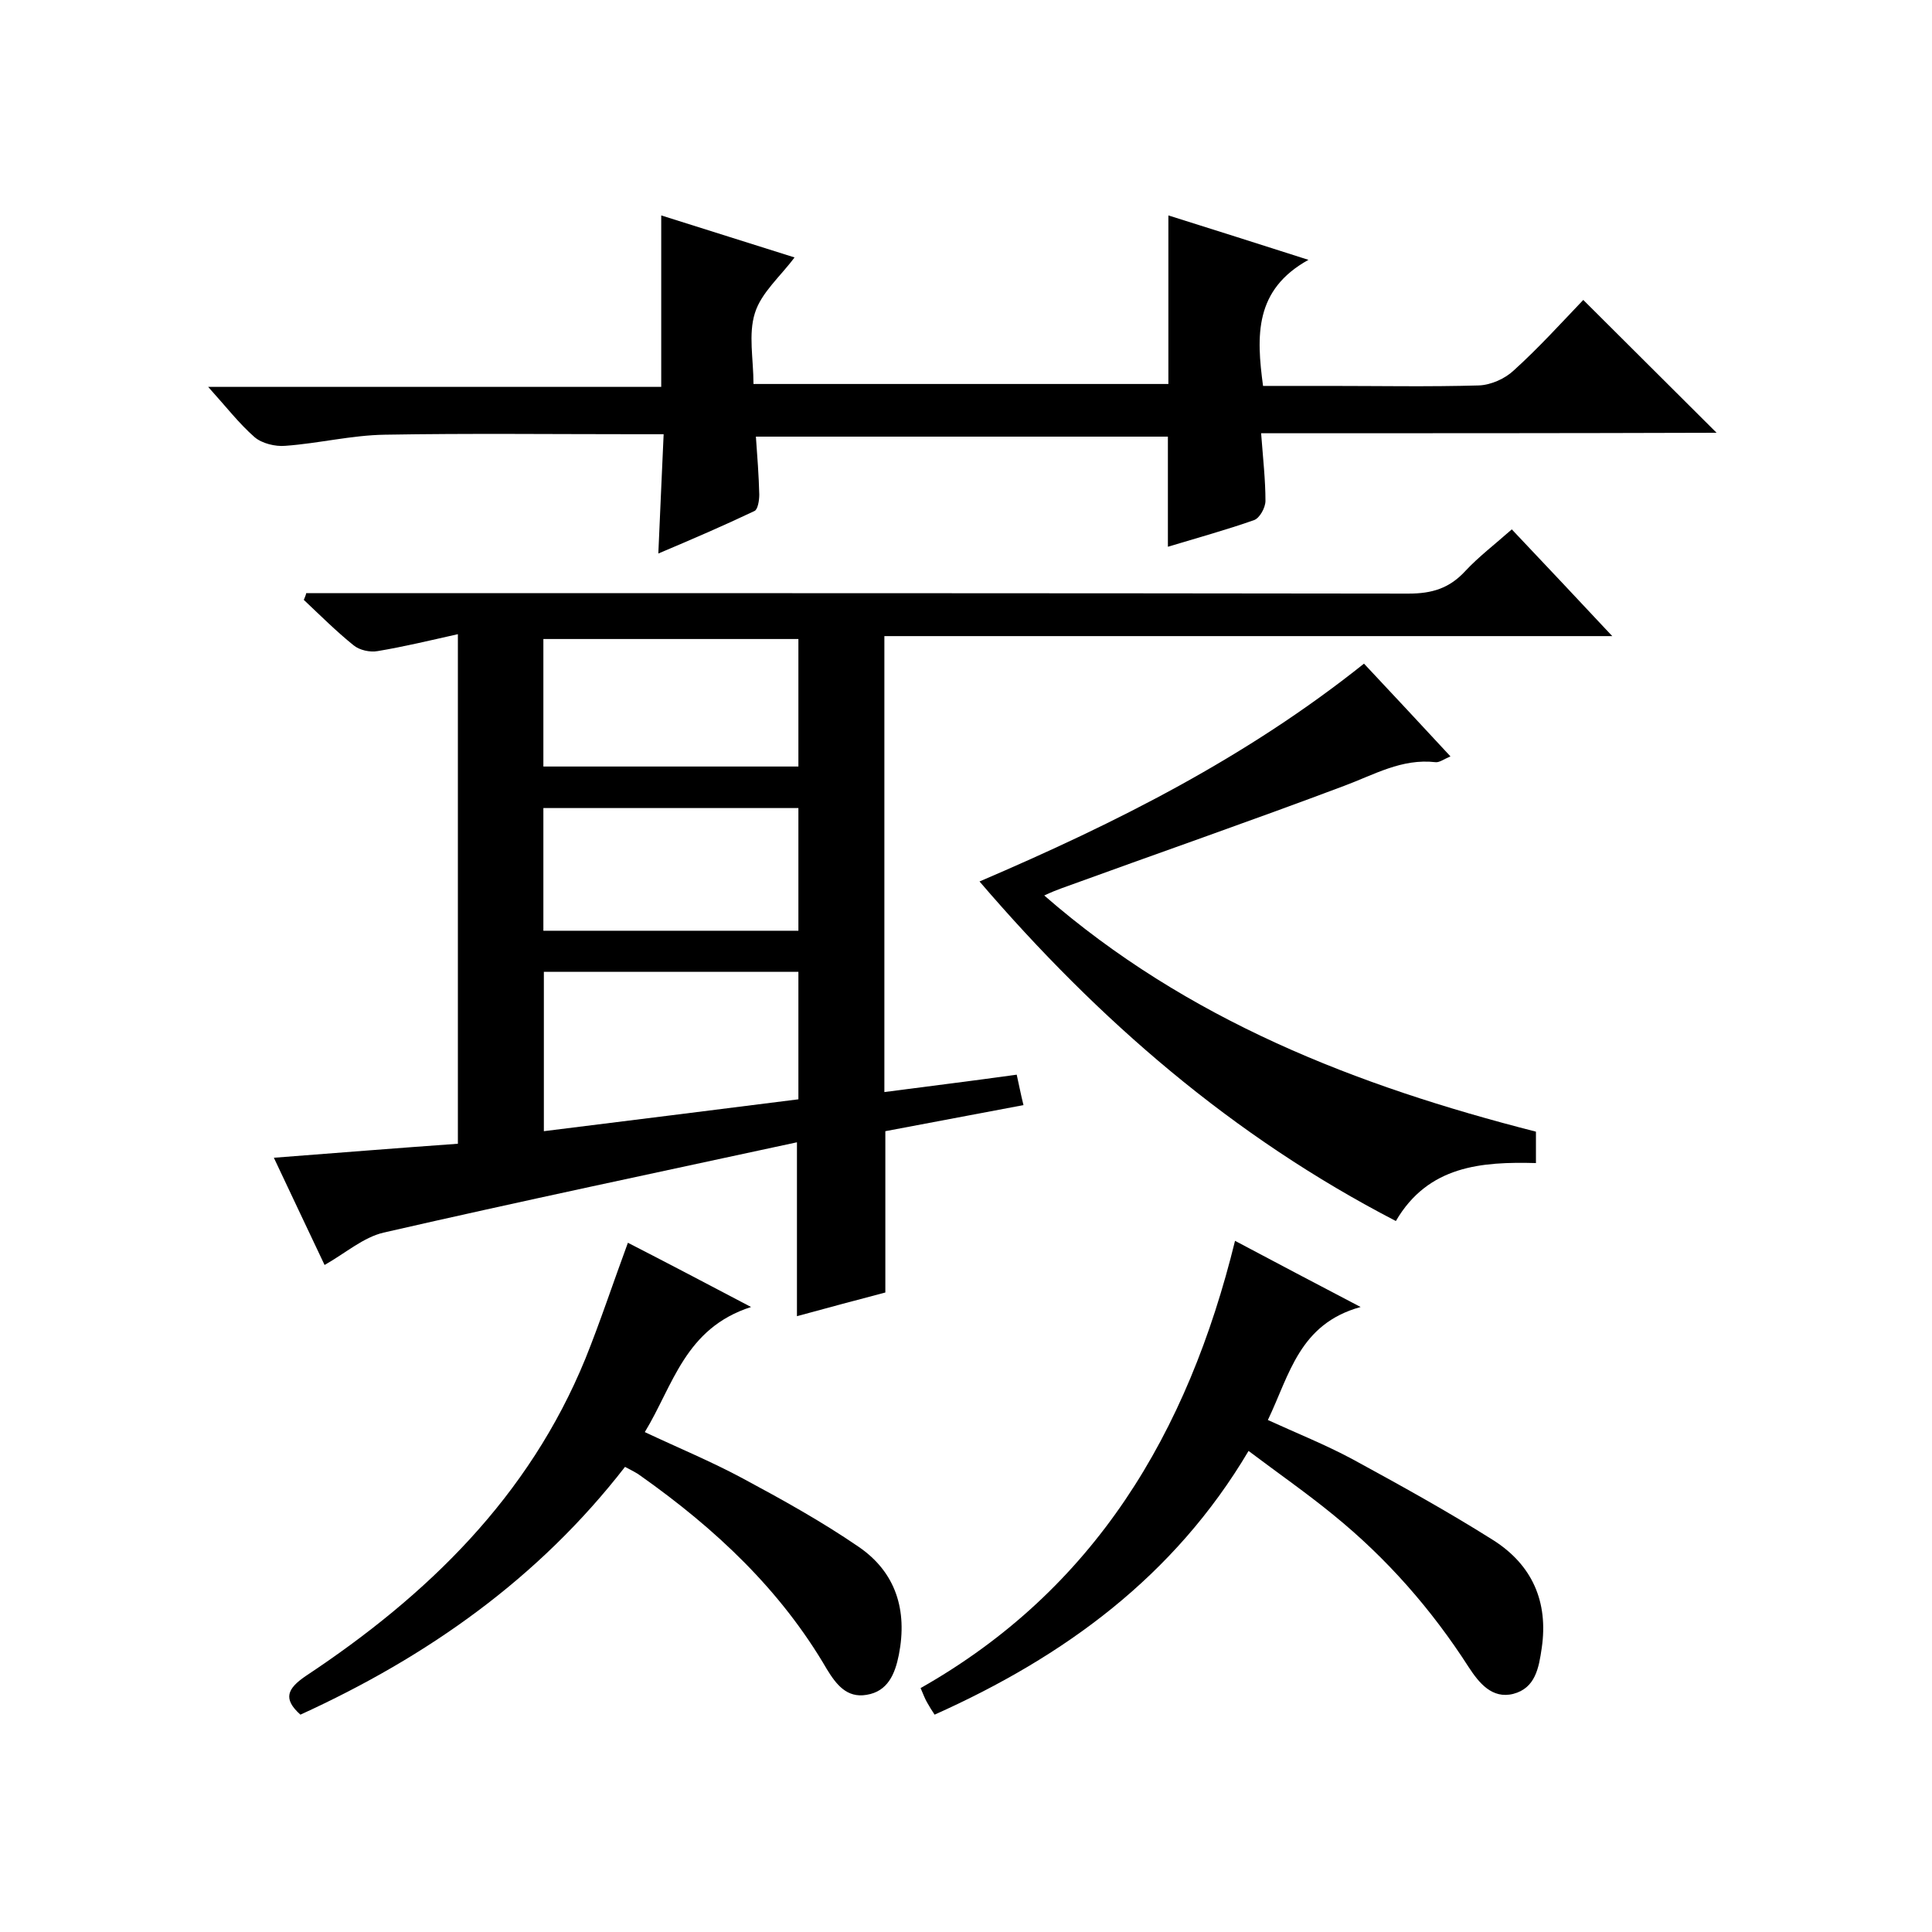
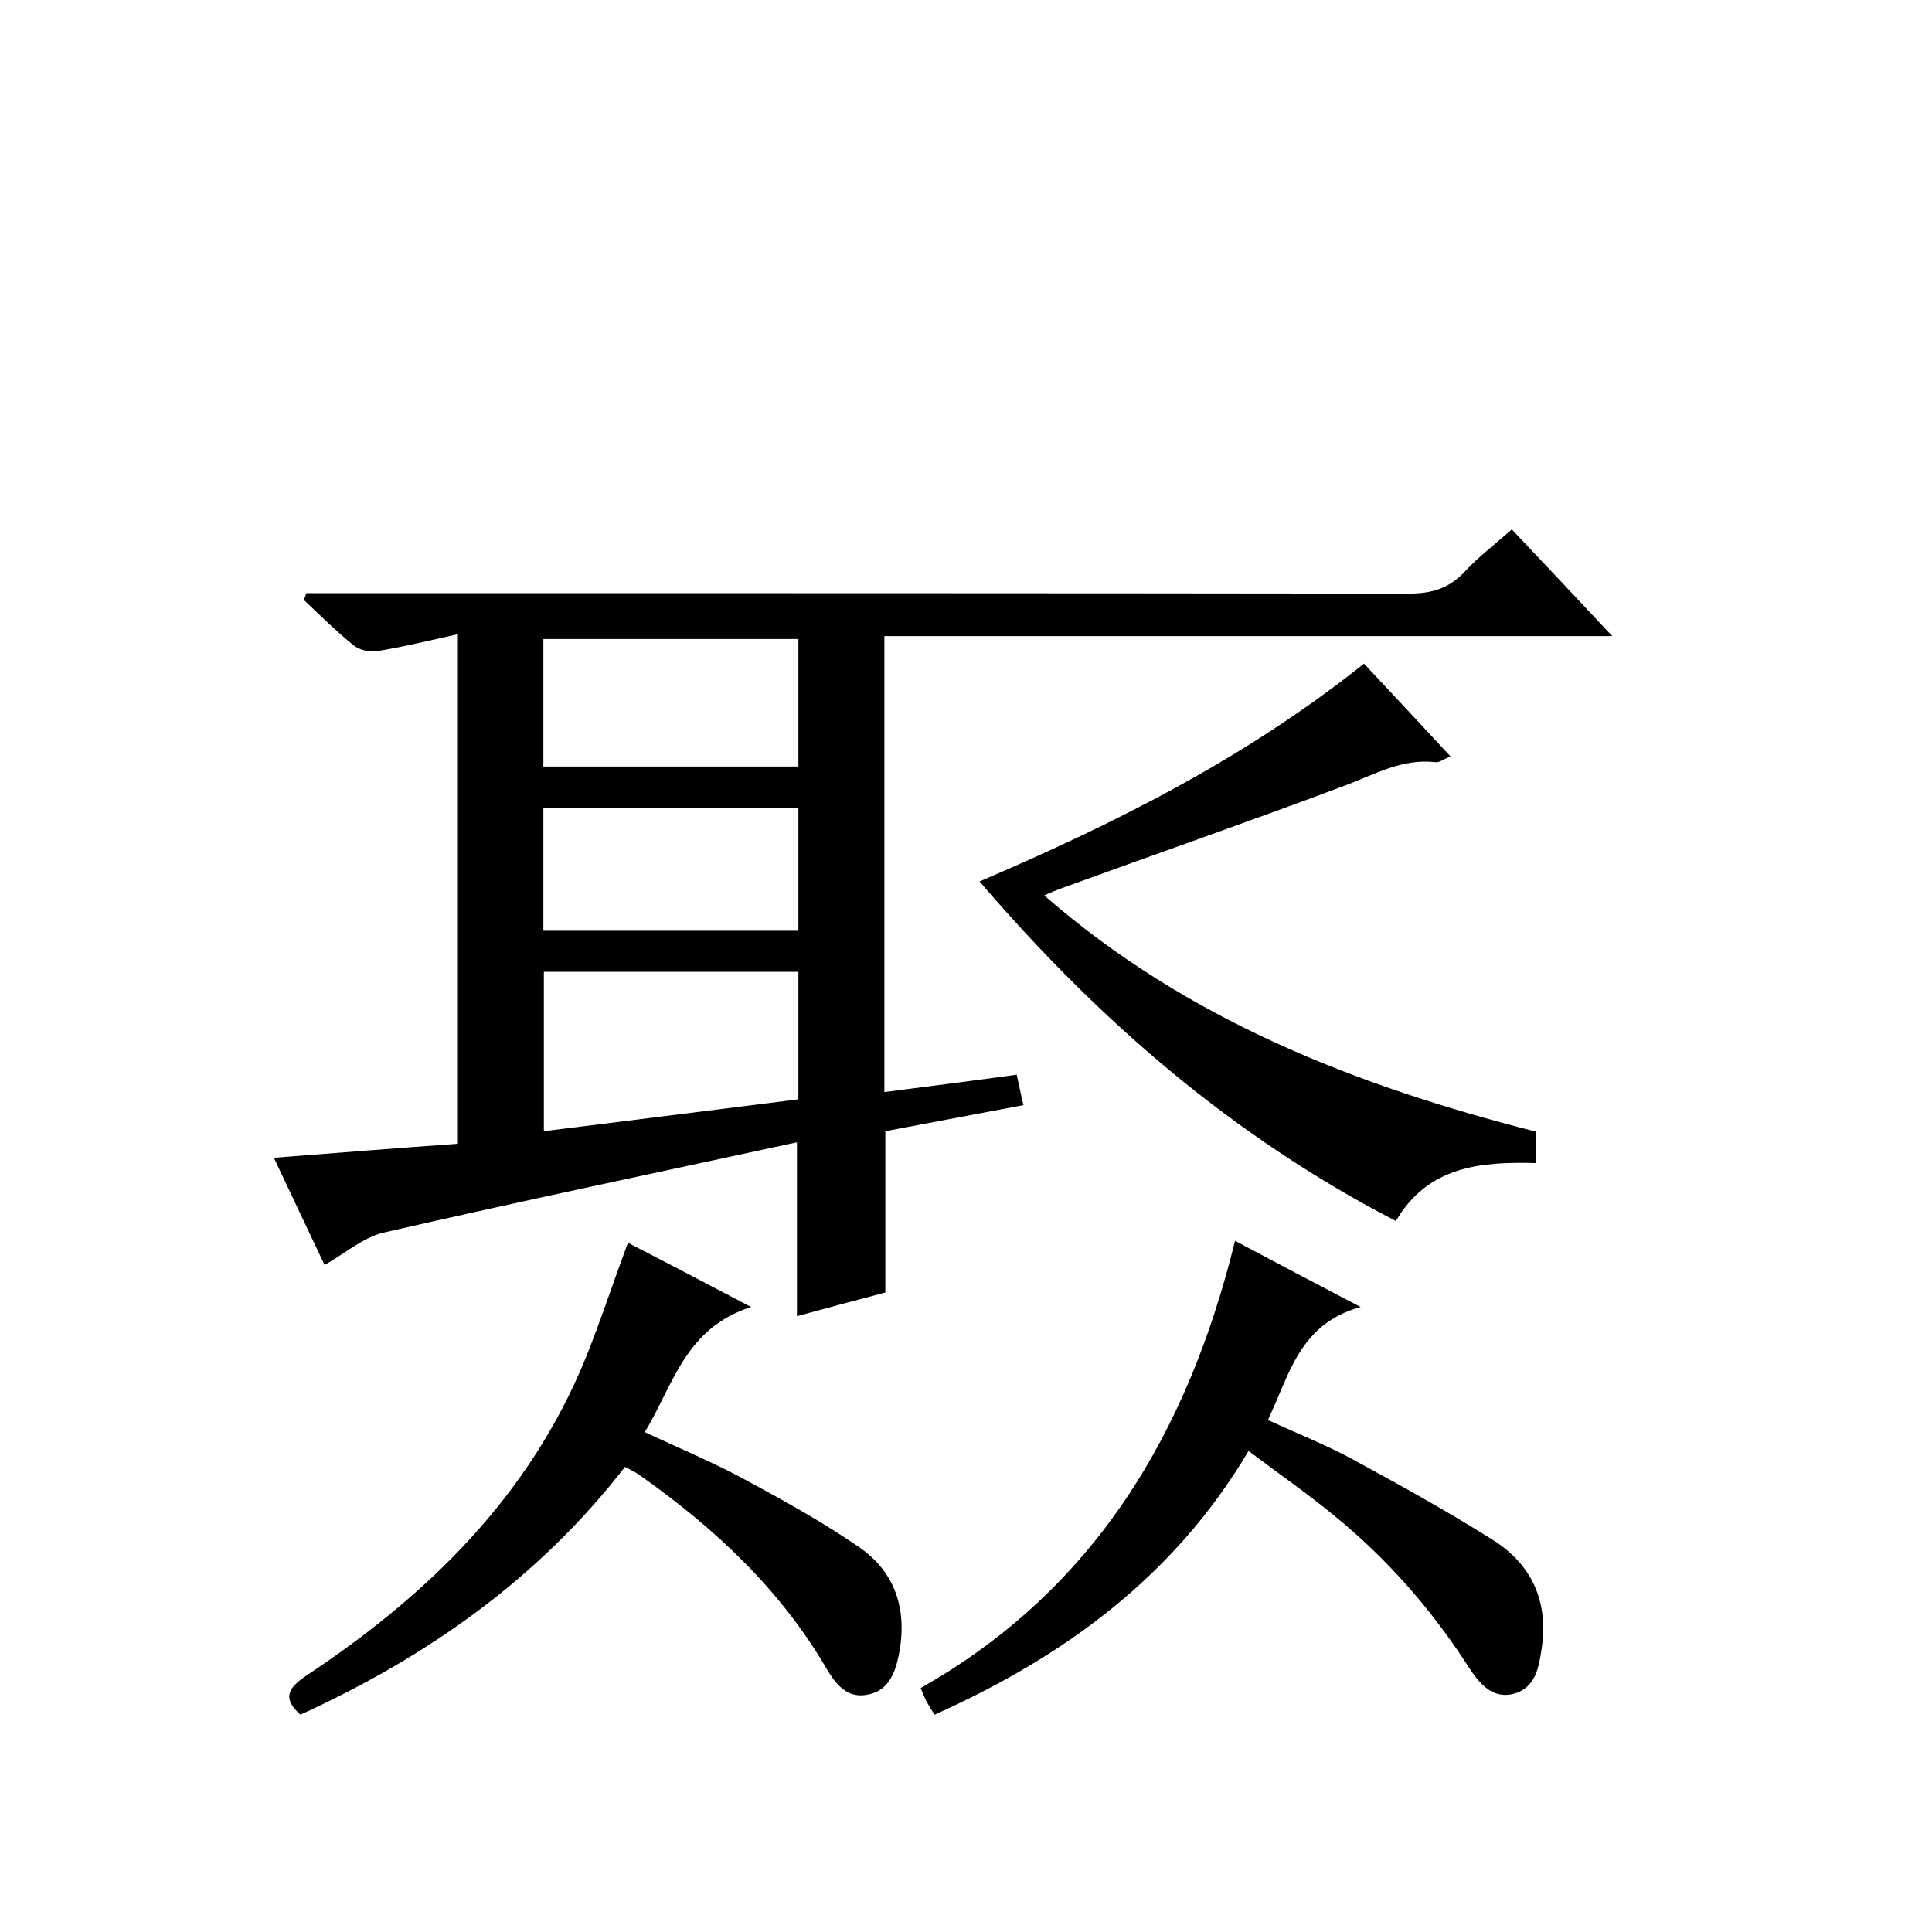
<svg xmlns="http://www.w3.org/2000/svg" enable-background="new 0 0 400 400" viewBox="0 0 400 400">
  <path d="m313 109.6c7 7.4 13.6 14.4 20.8 22.1-50.6 0-100.5 0-150.7 0v94.4c9.1-1.2 18.1-2.3 27.4-3.6.5 2.2.8 3.9 1.4 6.3-9.6 1.8-19 3.6-28.6 5.4v33.4c-5.7 1.5-12.1 3.2-18.3 4.9 0-11.9 0-23.6 0-36-28.7 6.2-57.2 12.2-85.6 18.7-4.2 1-7.8 4.2-12.2 6.7-3.3-7-6.6-13.9-10.5-22.2 13-1 25.5-2 38.1-2.9 0-35 0-69.8 0-105.5-5.8 1.3-11.2 2.6-16.6 3.5-1.6.3-3.8-.2-5-1.2-3.6-2.9-6.9-6.2-10.3-9.4.2-.5.4-.9.5-1.4h5.7c74.2 0 148.3 0 222.5.1 4.9 0 8.5-1.1 11.8-4.7 2.7-2.9 6.1-5.5 9.6-8.6zm-147.7 91.6c-17.7 0-35.1 0-52.7 0v33c17.8-2.2 35.2-4.4 52.7-6.6 0-8.8 0-17.6 0-26.4zm0-42.5c0-8.9 0-17.6 0-26.4-17.8 0-35.3 0-52.8 0v26.4zm-52.8 34h52.8c0-8.7 0-17 0-25.4-17.7 0-35.1 0-52.8 0z" />
-   <path d="m261.1 89.7c.4 5.3.9 9.7.9 14 0 1.4-1.2 3.6-2.4 4-5.7 2-11.5 3.6-17.8 5.5 0-7.7 0-15.1 0-22.8-28.1 0-56.7 0-85.3 0 .3 4.1.6 8.1.7 12 0 1.2-.3 3.1-1 3.4-6.3 3-12.8 5.8-19.9 8.8.4-8.6.7-16.4 1.1-24.7-2.2 0-3.9 0-5.7 0-17.3 0-34.7-.2-52 .1-6.9.1-13.7 1.8-20.6 2.3-2.1.2-4.9-.5-6.4-1.8-3.2-2.8-5.9-6.3-9.6-10.4h93.8c0-12.1 0-23.5 0-35.5 9.2 2.9 18.4 5.8 27.6 8.7-2.9 3.9-6.9 7.3-8.2 11.5-1.4 4.4-.3 9.5-.3 14.7h85.9c0-11.5 0-22.9 0-34.9 9.2 2.9 18.4 5.8 29 9.2-11.2 6.2-10.8 15.7-9.4 26.1h13.7c10.3 0 20.7.2 31-.1 2.5-.1 5.4-1.4 7.2-3.1 5.2-4.7 9.9-9.9 14.4-14.6 9.4 9.4 18.5 18.4 27.6 27.5-30.8.1-62.3.1-94.3.1z" />
  <path d="m202.8 182.5c28.5-12.2 55.3-25.7 79.6-45.1 5.9 6.3 11.8 12.6 17.9 19.2-1.4.6-2.3 1.3-3.1 1.2-7-.8-12.7 2.6-18.9 4.9-19.4 7.3-39 14.1-58.5 21.2-1.1.4-2.1.8-3.6 1.5 29.6 25.8 64.6 39.4 101.8 48.9v6.5c-11.2-.3-22.3.5-29 12-33.8-17.5-61.5-41.5-86.2-70.3z" />
  <path d="m255.7 256.9c8.7 4.6 16.6 8.8 26 13.7-12.7 3.5-14.7 14-19.2 23.4 5.9 2.7 11.9 5.1 17.5 8.1 9.9 5.4 19.7 10.8 29.2 16.8 8 5.1 11.4 12.7 10 22.3-.6 4.1-1.3 8.3-5.9 9.5-4.4 1.1-7.1-2.3-9.2-5.5-7.7-12-17-22.6-28.1-31.6-5.5-4.5-11.4-8.6-17.5-13.2-15.4 26-38.2 42.6-65 54.6-.6-.9-1.1-1.7-1.6-2.6-.4-.7-.7-1.5-1.3-2.9 36-20.4 55.3-52.7 65.1-92.6z" />
  <path d="m155.5 270.6c-13.7 4.4-16.1 16.2-22 25.9 7 3.3 13.8 6.1 20.3 9.6 8.2 4.4 16.3 8.9 23.9 14.1 7.8 5.3 10.2 13.2 8.4 22.4-.8 4-2.3 7.6-6.7 8.3-4.1.7-6.3-2.2-8.2-5.3-9.6-16.5-23.1-29.1-38.5-40-.9-.7-2-1.2-3.3-1.9-17.9 23.1-40.9 39.3-67.2 51.3-3.7-3.3-2.7-5.4 1.1-8 25.2-16.7 46.2-37.1 57.9-65.7 3.1-7.7 5.7-15.6 8.8-24 8 4.1 16 8.3 25.5 13.3z" />
</svg>